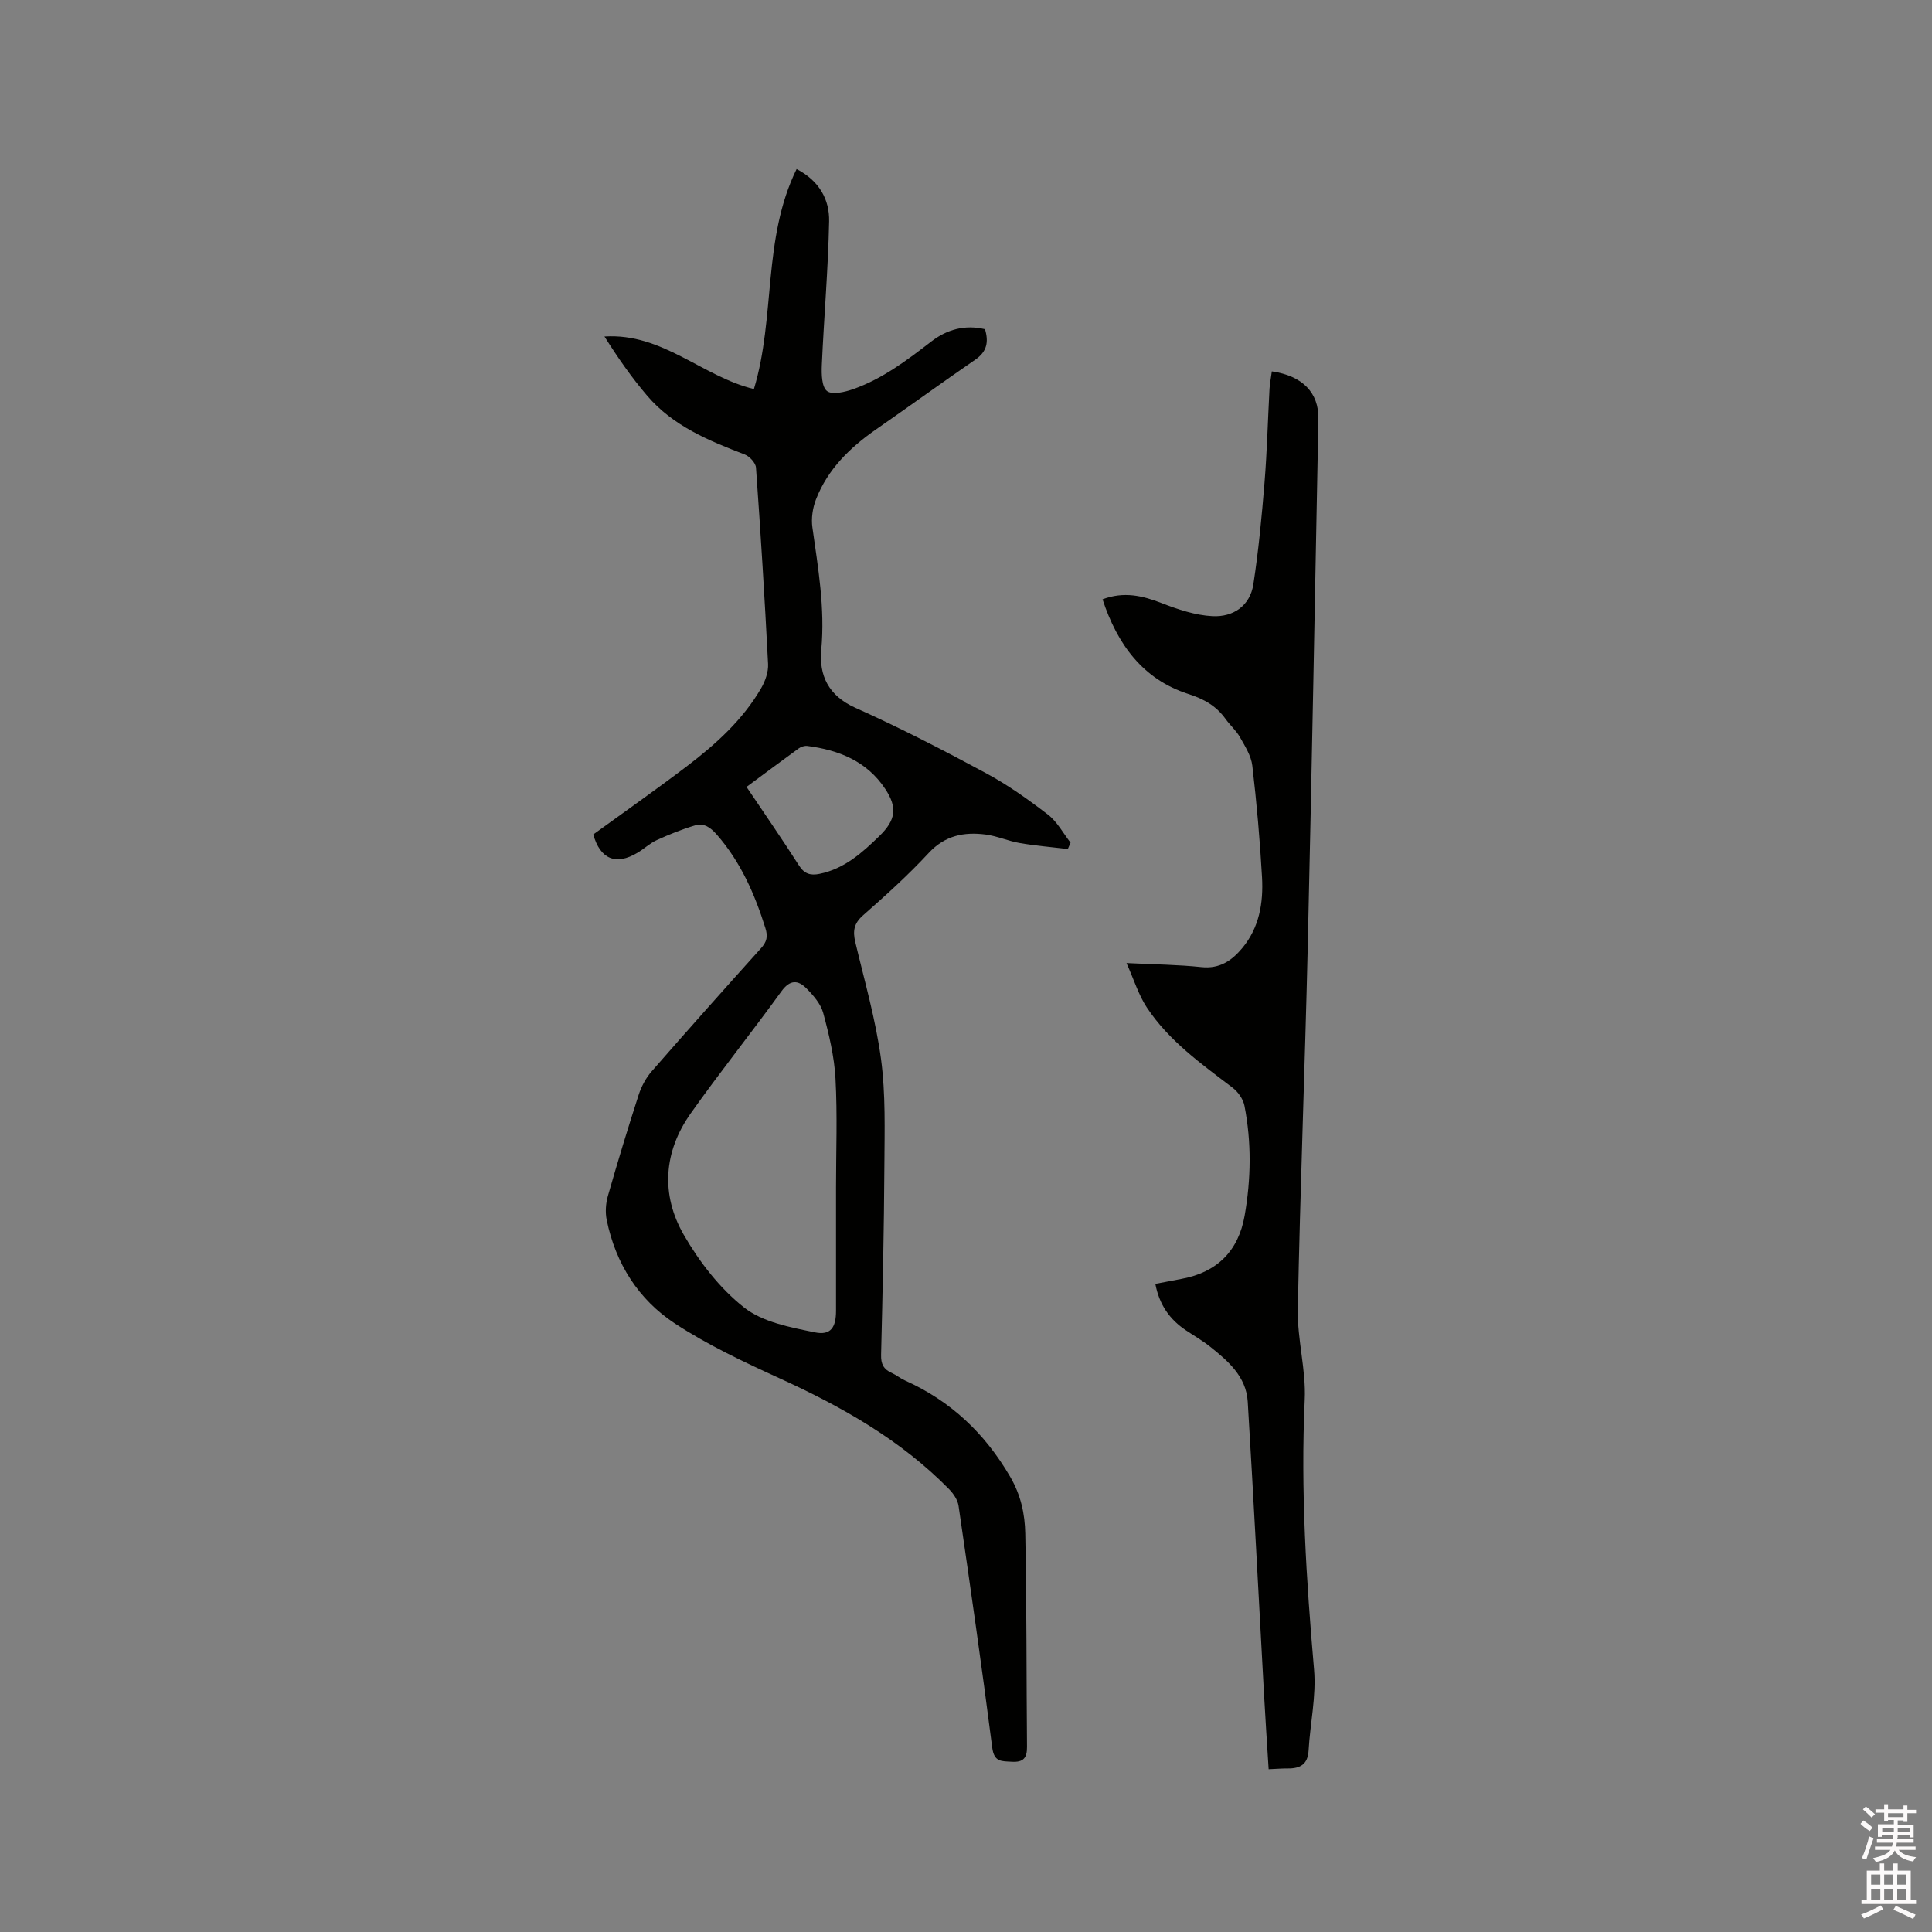
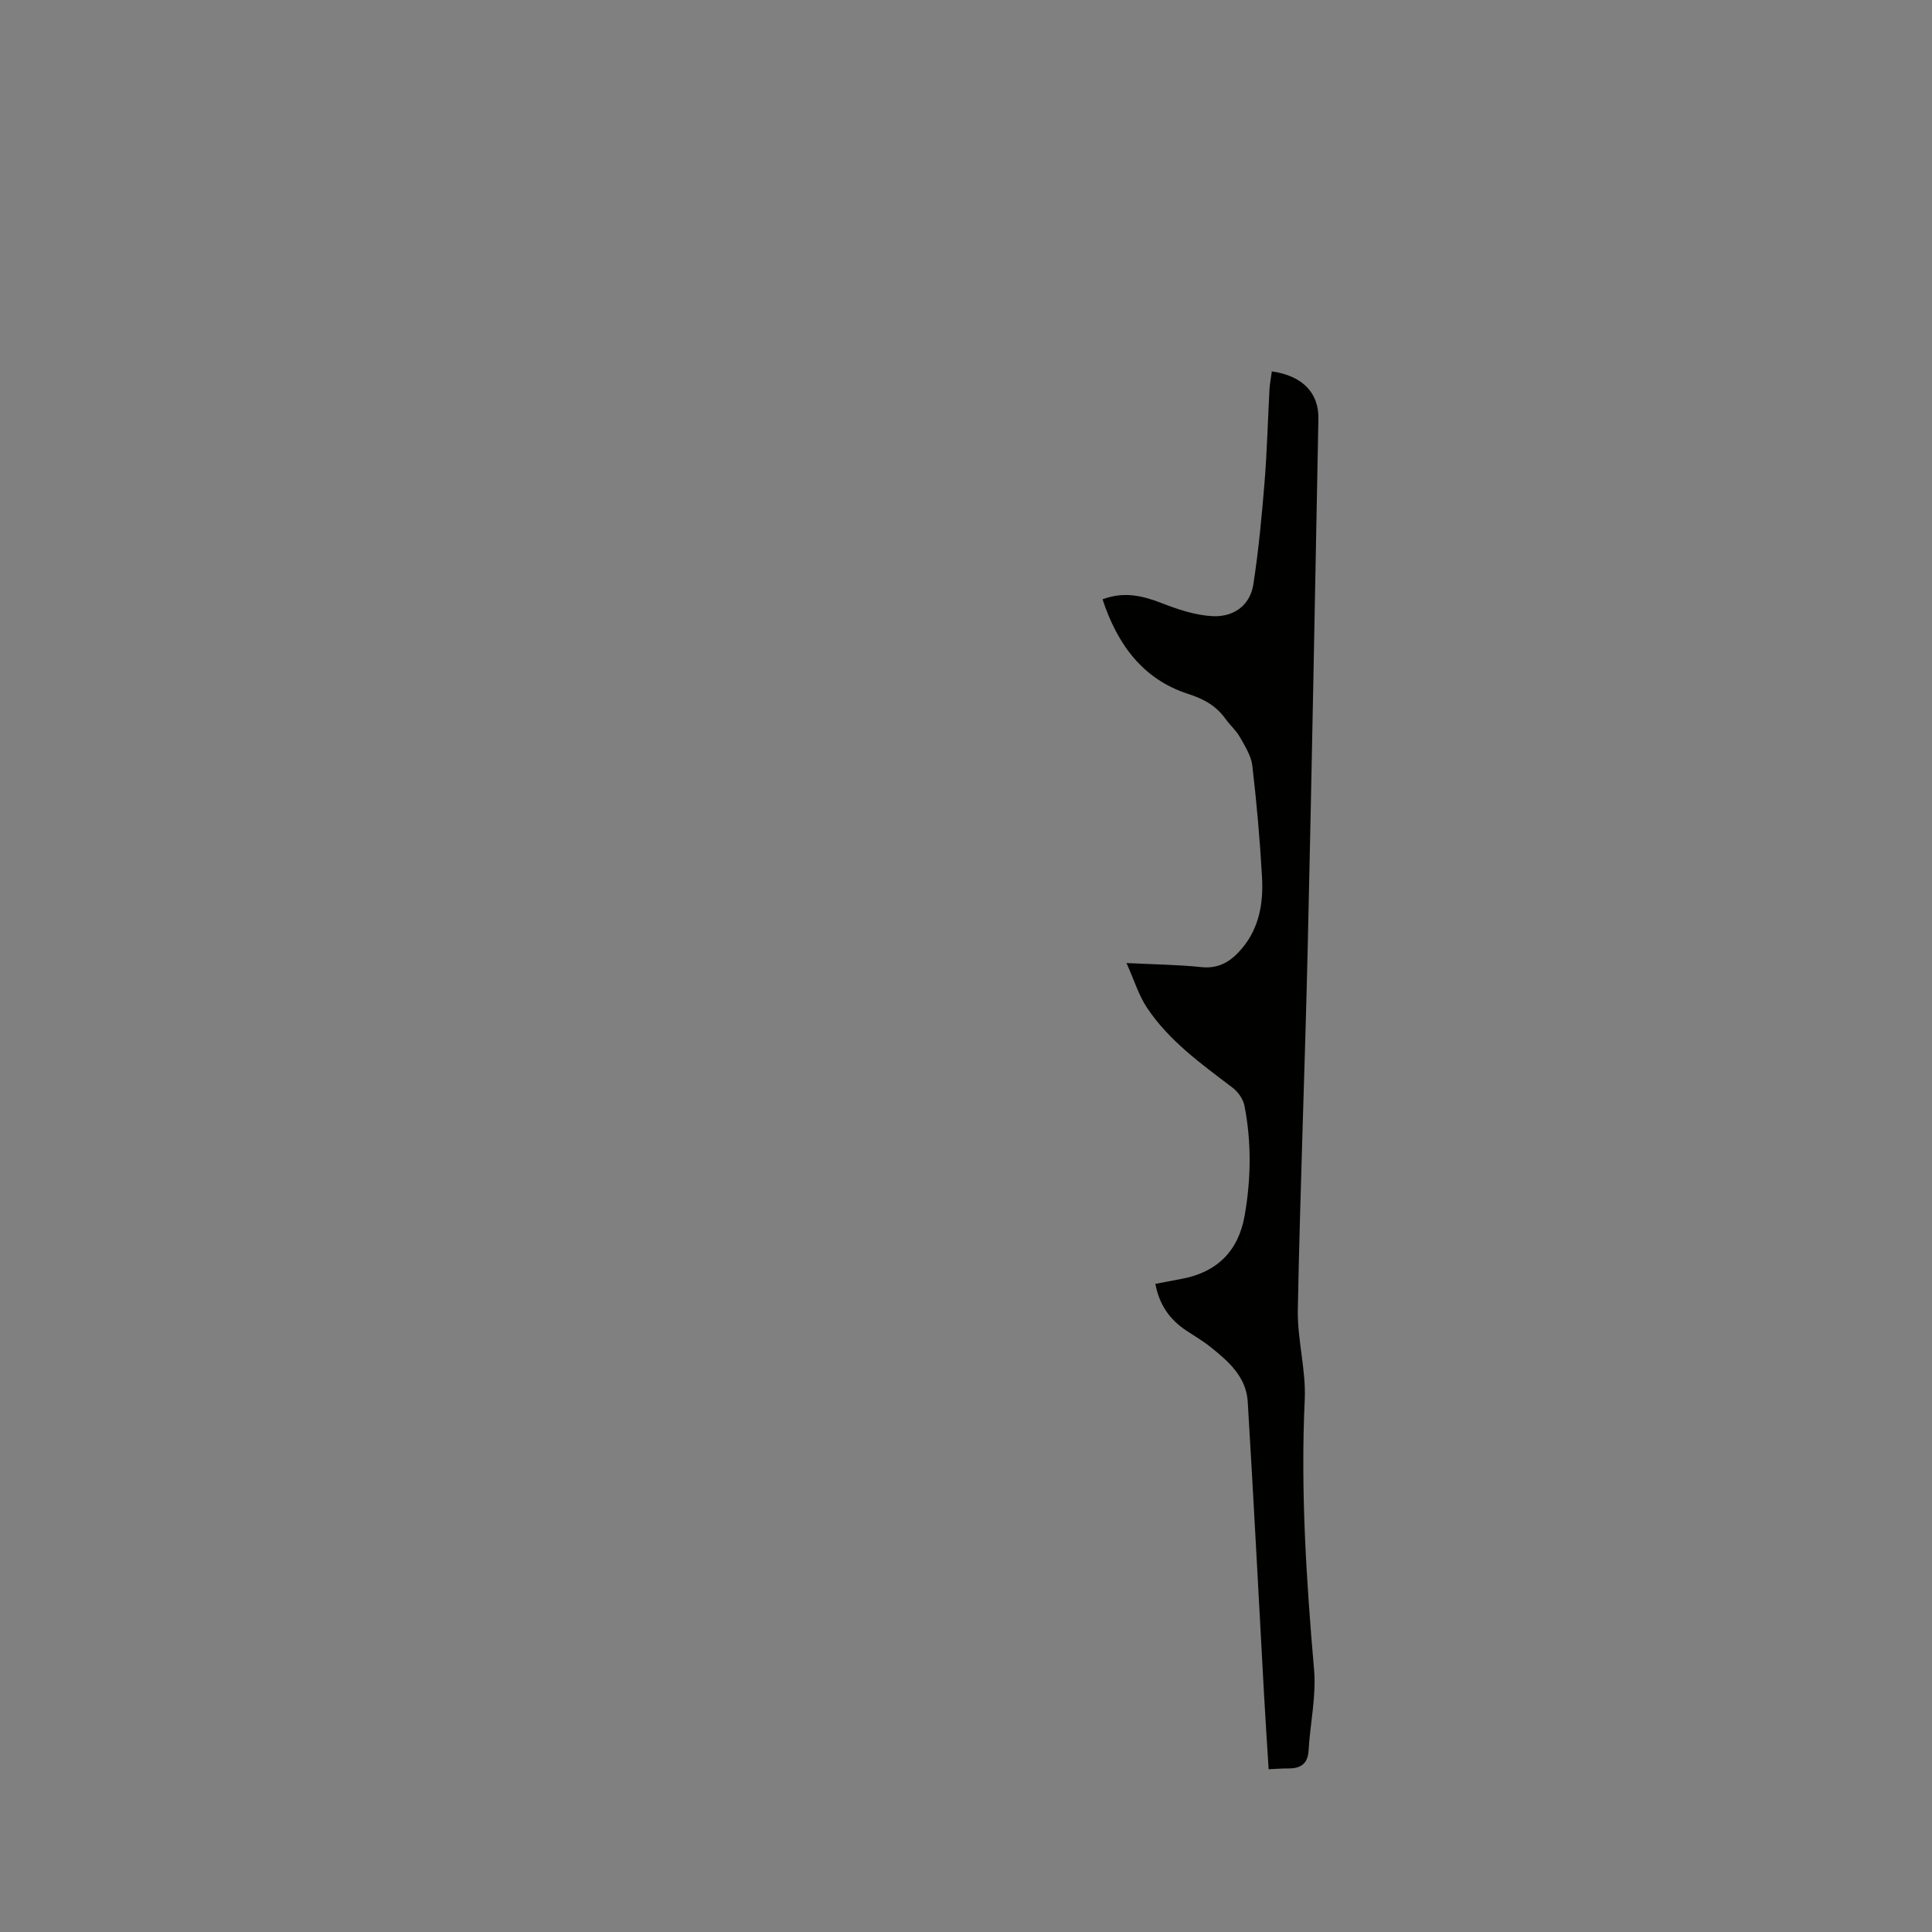
<svg xmlns="http://www.w3.org/2000/svg" enable-background="new 0 0 400 400" viewBox="0 0 400 400">
  <rect x="0" y="0" width="400" height="400" fill="#808080" stroke="none" />
-   <path d="m385.2 377.6.6-.7c.6.4 1.3.9 1.9 1.5l-.6.7c-.8-.5-1.4-1-1.9-1.5zm.3 7.1c.6-1.4 1.1-2.9 1.5-4.5.3.1.6.3.9.4-.5 1.4-1 2.9-1.5 4.4zm.2-10.1.6-.6c.7.5 1.3 1.1 1.9 1.6l-.7.7c-.6-.6-1.2-1.2-1.8-1.7zm8.4-.8h.8v.9h1.8v.7h-1.8v1.8h-.8v-.3h-1.2v.9h3.3v2.6h-.8v-.4h-2.5c0 .3 0 .6-.1.8h3.4v.7h-3.5c0 .3-.1.6-.1.8h4v.7h-3.5c.7.9 1.9 1.3 3.6 1.5-.2.2-.4.5-.6.9-1.9-.3-3.2-1.1-3.8-2.3-.5 1.1-1.8 2-3.9 2.4-.2-.3-.4-.5-.6-.8 1.9-.4 3.1-.9 3.6-1.7h-3.2v-.7h3.5c.1-.2.1-.5.2-.8h-3.3v-.7h3.4c0-.2 0-.5 0-.8h-2.4v.3h-.8v-2.6h3.3v-.9h-1.2v.3h-.8v-1.8h-1.8v-.7h1.8v-.9h.8v.9h3.2zm-4.4 5.5h2.4c0-.3 0-.6 0-.9h-2.4zm1.2-3.1h3.2v-.8h-3.2zm4.4 2.2h-2.4v.9h2.5v-.9z" fill="#fcfafa" />
-   <path d="m389.2 385.8h.9v1.5h1.9v-1.5h.9v1.5h2.7v6h1.1v.9h-11.3v-.9h1.1v-6h2.7zm.2 8.7.5.8c-1.2.6-2.5 1.3-4 1.9-.2-.3-.3-.6-.6-.8 1.6-.6 3-1.3 4.1-1.9zm-2-4.3h1.9v-2.1h-1.9zm0 3.1h1.9v-2.2h-1.9zm2.7-3.1h1.9v-2.1h-1.9zm0 3.1h1.9v-2.2h-1.9zm2.4 1.3c1.4.6 2.7 1.2 4.1 1.8l-.5.9c-1.5-.7-2.8-1.4-4.1-1.9zm2.2-6.5h-1.9v2.1h1.9zm-1.9 5.2h1.9v-2.2h-1.9z" fill="#fcfafa" />
  <g fill="#010100">
-     <path d="m122.83 172.77c6.46-4.69 12.96-9.25 19.28-14.05 6.01-4.57 11.63-9.61 15.48-16.24.85-1.47 1.52-3.37 1.43-5.03-.69-13.55-1.53-27.1-2.5-40.63-.07-.98-1.32-2.33-2.32-2.72-7.47-2.86-14.85-5.9-20.2-12.16-3.26-3.81-6.13-7.95-8.85-12.27 12.03-.77 20.26 8.3 30.94 10.88 4.51-14.88 1.73-31.06 8.84-45.55 4.74 2.46 6.82 6.36 6.73 10.82-.2 9.93-1.07 19.85-1.51 29.78-.08 1.84-.03 4.5 1.07 5.36 1.08.84 3.7.21 5.42-.39 6.06-2.13 11.12-5.97 16.16-9.85 3.21-2.48 6.92-3.56 11.13-2.56.79 2.62.42 4.64-2 6.3-6.89 4.74-13.66 9.66-20.53 14.43-5.42 3.76-10.01 8.24-12.45 14.48-.7 1.79-1.02 3.95-.75 5.84 1.18 8.39 2.63 16.69 1.84 25.26-.5 5.38 1.47 9.57 7.07 12.08 9.17 4.1 18.13 8.73 26.98 13.5 4.54 2.44 8.8 5.47 12.89 8.62 1.91 1.47 3.14 3.84 4.67 5.8-.19.44-.38.87-.57 1.31-3.33-.4-6.67-.67-9.97-1.24-2.38-.41-4.66-1.45-7.05-1.76-4.45-.57-8.41.18-11.78 3.82-4.24 4.58-8.91 8.79-13.6 12.92-1.9 1.67-2.14 3.26-1.6 5.53 1.91 8.03 4.22 16.03 5.32 24.18.98 7.29.74 14.77.7 22.17-.07 13.04-.36 26.08-.68 39.11-.05 1.88.51 2.99 2.18 3.73.96.43 1.8 1.14 2.76 1.57 9.47 4.25 16.53 10.92 21.79 19.94 2.23 3.83 3.04 7.72 3.12 11.75.3 14.72.23 29.45.36 44.17.02 2.29-.75 3.23-3.16 3.08-2.1-.13-3.65.11-4.04-2.93-2.14-16.71-4.54-33.38-6.97-50.05-.18-1.22-1.05-2.52-1.95-3.44-10.04-10.23-22.24-17.1-35.16-22.99-7.38-3.37-14.81-6.87-21.58-11.3-7.58-4.96-12.32-12.45-14.16-21.47-.32-1.57-.2-3.39.24-4.94 2.01-7.02 4.13-14.01 6.38-20.96.57-1.75 1.51-3.51 2.72-4.89 7.46-8.55 15.01-17.02 22.6-25.45 1.2-1.33 1.48-2.41.91-4.2-2.21-7.03-5.09-13.63-10.01-19.28-1.36-1.57-2.71-2.5-4.55-1.96-2.7.8-5.34 1.87-7.91 3.04-1.43.65-2.62 1.8-3.98 2.61-4.5 2.72-7.74 1.33-9.18-3.77zm50.26 73.13c0-7.53.3-15.08-.11-22.58-.25-4.57-1.34-9.15-2.54-13.59-.51-1.9-2.06-3.67-3.51-5.13-1.75-1.76-3.41-1.76-5.15.65-6.15 8.5-12.72 16.7-18.78 25.27-5.62 7.95-6.22 16.82-1.43 25.14 3.23 5.6 7.45 11.08 12.48 15.04 3.87 3.05 9.58 4.11 14.66 5.15 3.3.68 4.38-1.03 4.38-4.48 0-8.5 0-16.99 0-25.47zm-18.53-82.98c3.71 5.52 7.39 10.83 10.86 16.27 1.12 1.75 2.38 2.11 4.23 1.74 5.15-1.04 8.86-4.37 12.44-7.86 3.37-3.29 3.75-5.86 1.19-9.73-3.79-5.73-9.6-8.06-16.14-8.9-.56-.07-1.29.16-1.76.5-3.58 2.6-7.14 5.26-10.82 7.98z" />
    <path d="m263.32 76.89c6.35.91 9.75 4.43 9.64 9.85-.7 36.46-1.37 72.92-2.21 109.38-.58 25.01-1.57 50.01-2.05 75.02-.12 6.21 1.72 12.47 1.43 18.65-.87 18.7.32 37.27 1.93 55.87.48 5.51-.81 11.16-1.13 16.75-.16 2.87-1.73 3.75-4.28 3.73-1.25-.01-2.5.1-3.99.16-.34-5.42-.69-10.59-.97-15.76-1.11-20.11-2.14-40.23-3.36-60.33-.31-5.19-4.05-8.42-7.81-11.41-1.57-1.25-3.33-2.26-5-3.38-3.31-2.22-5.48-5.21-6.32-9.61 1.85-.35 3.66-.7 5.46-1.04 7.29-1.35 11.75-5.75 13.03-13.09 1.33-7.58 1.44-15.2-.04-22.76-.27-1.36-1.31-2.85-2.44-3.71-6.5-4.95-13.2-9.71-17.78-16.64-1.69-2.56-2.61-5.63-4.2-9.18 5.83.29 10.68.33 15.49.84 3.77.4 6.28-1.31 8.47-3.93 3.55-4.26 4.39-9.39 4.1-14.65-.43-7.72-1.11-15.44-2.01-23.12-.24-2.04-1.5-4.03-2.56-5.9-.77-1.37-2.02-2.45-2.95-3.74-1.96-2.74-4.43-4.14-7.8-5.23-9.34-3.02-14.64-10.24-17.7-19.58 4.42-1.66 8.25-.76 12.22.78 3.37 1.31 6.98 2.53 10.54 2.71 4.26.22 7.78-2.11 8.47-6.62 1.07-6.98 1.74-14.04 2.31-21.09.52-6.44.68-12.91 1.03-19.37.07-1.11.3-2.24.48-3.6z" />
  </g>
</svg>